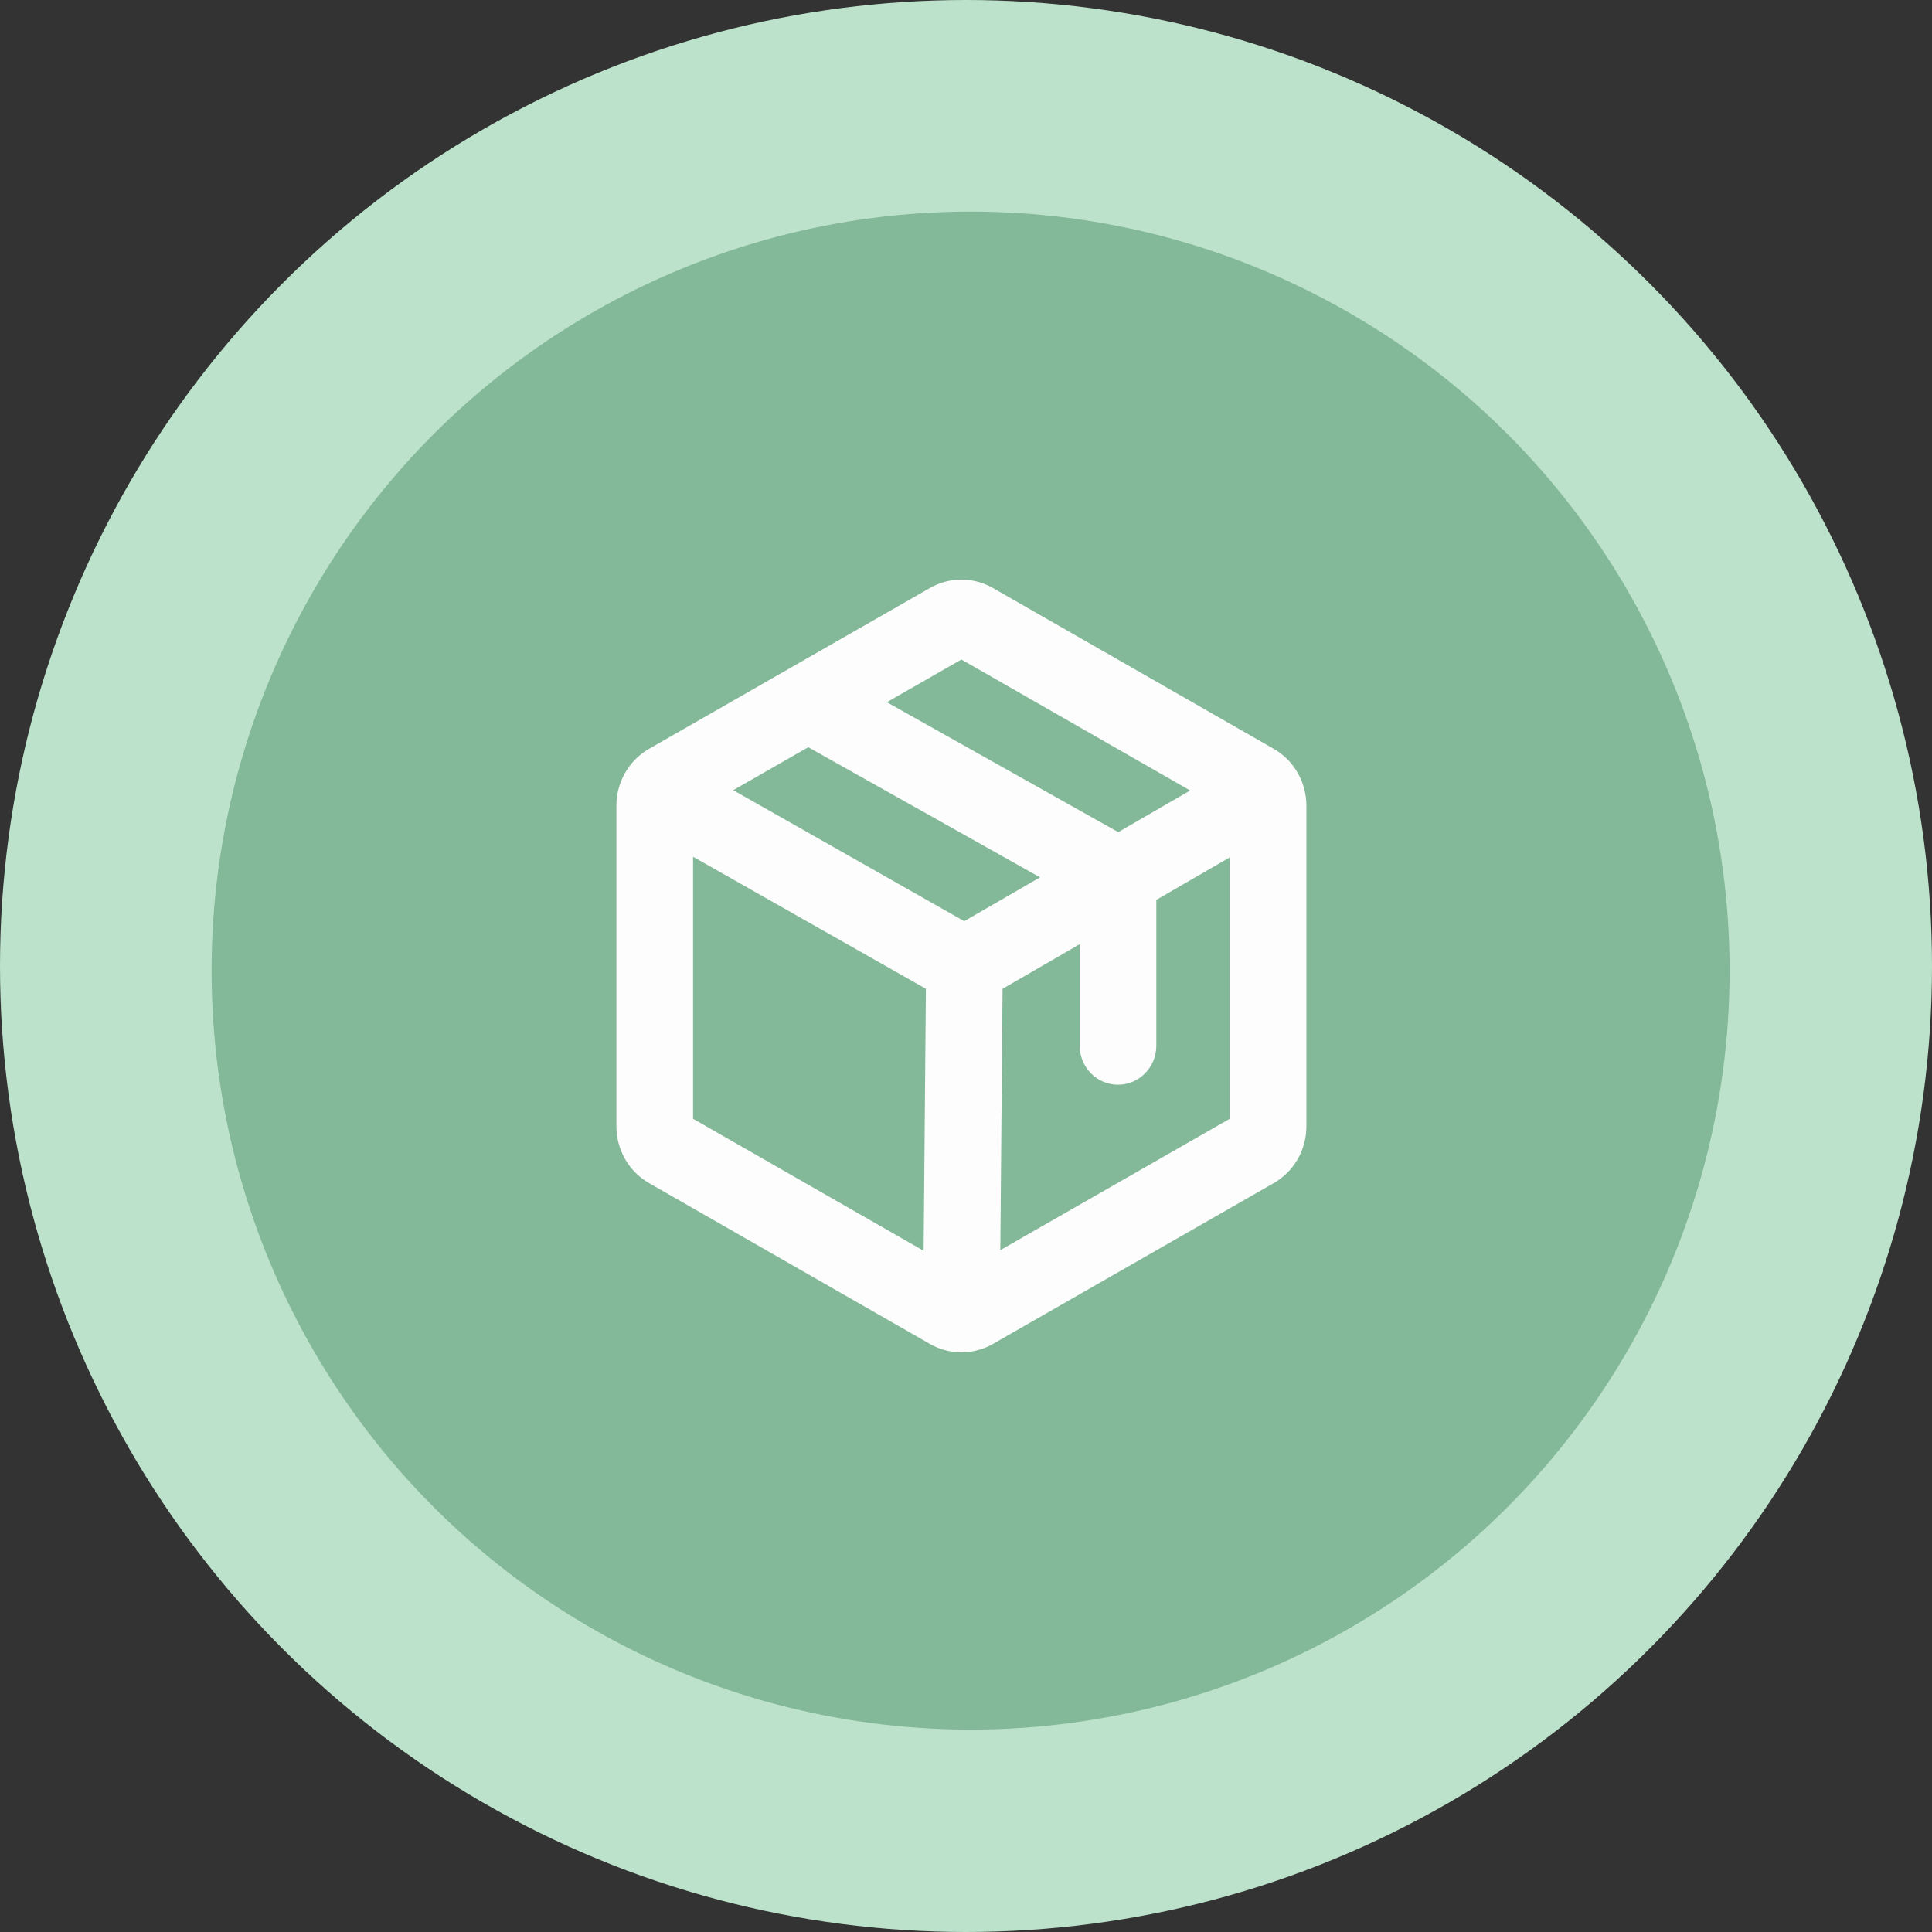
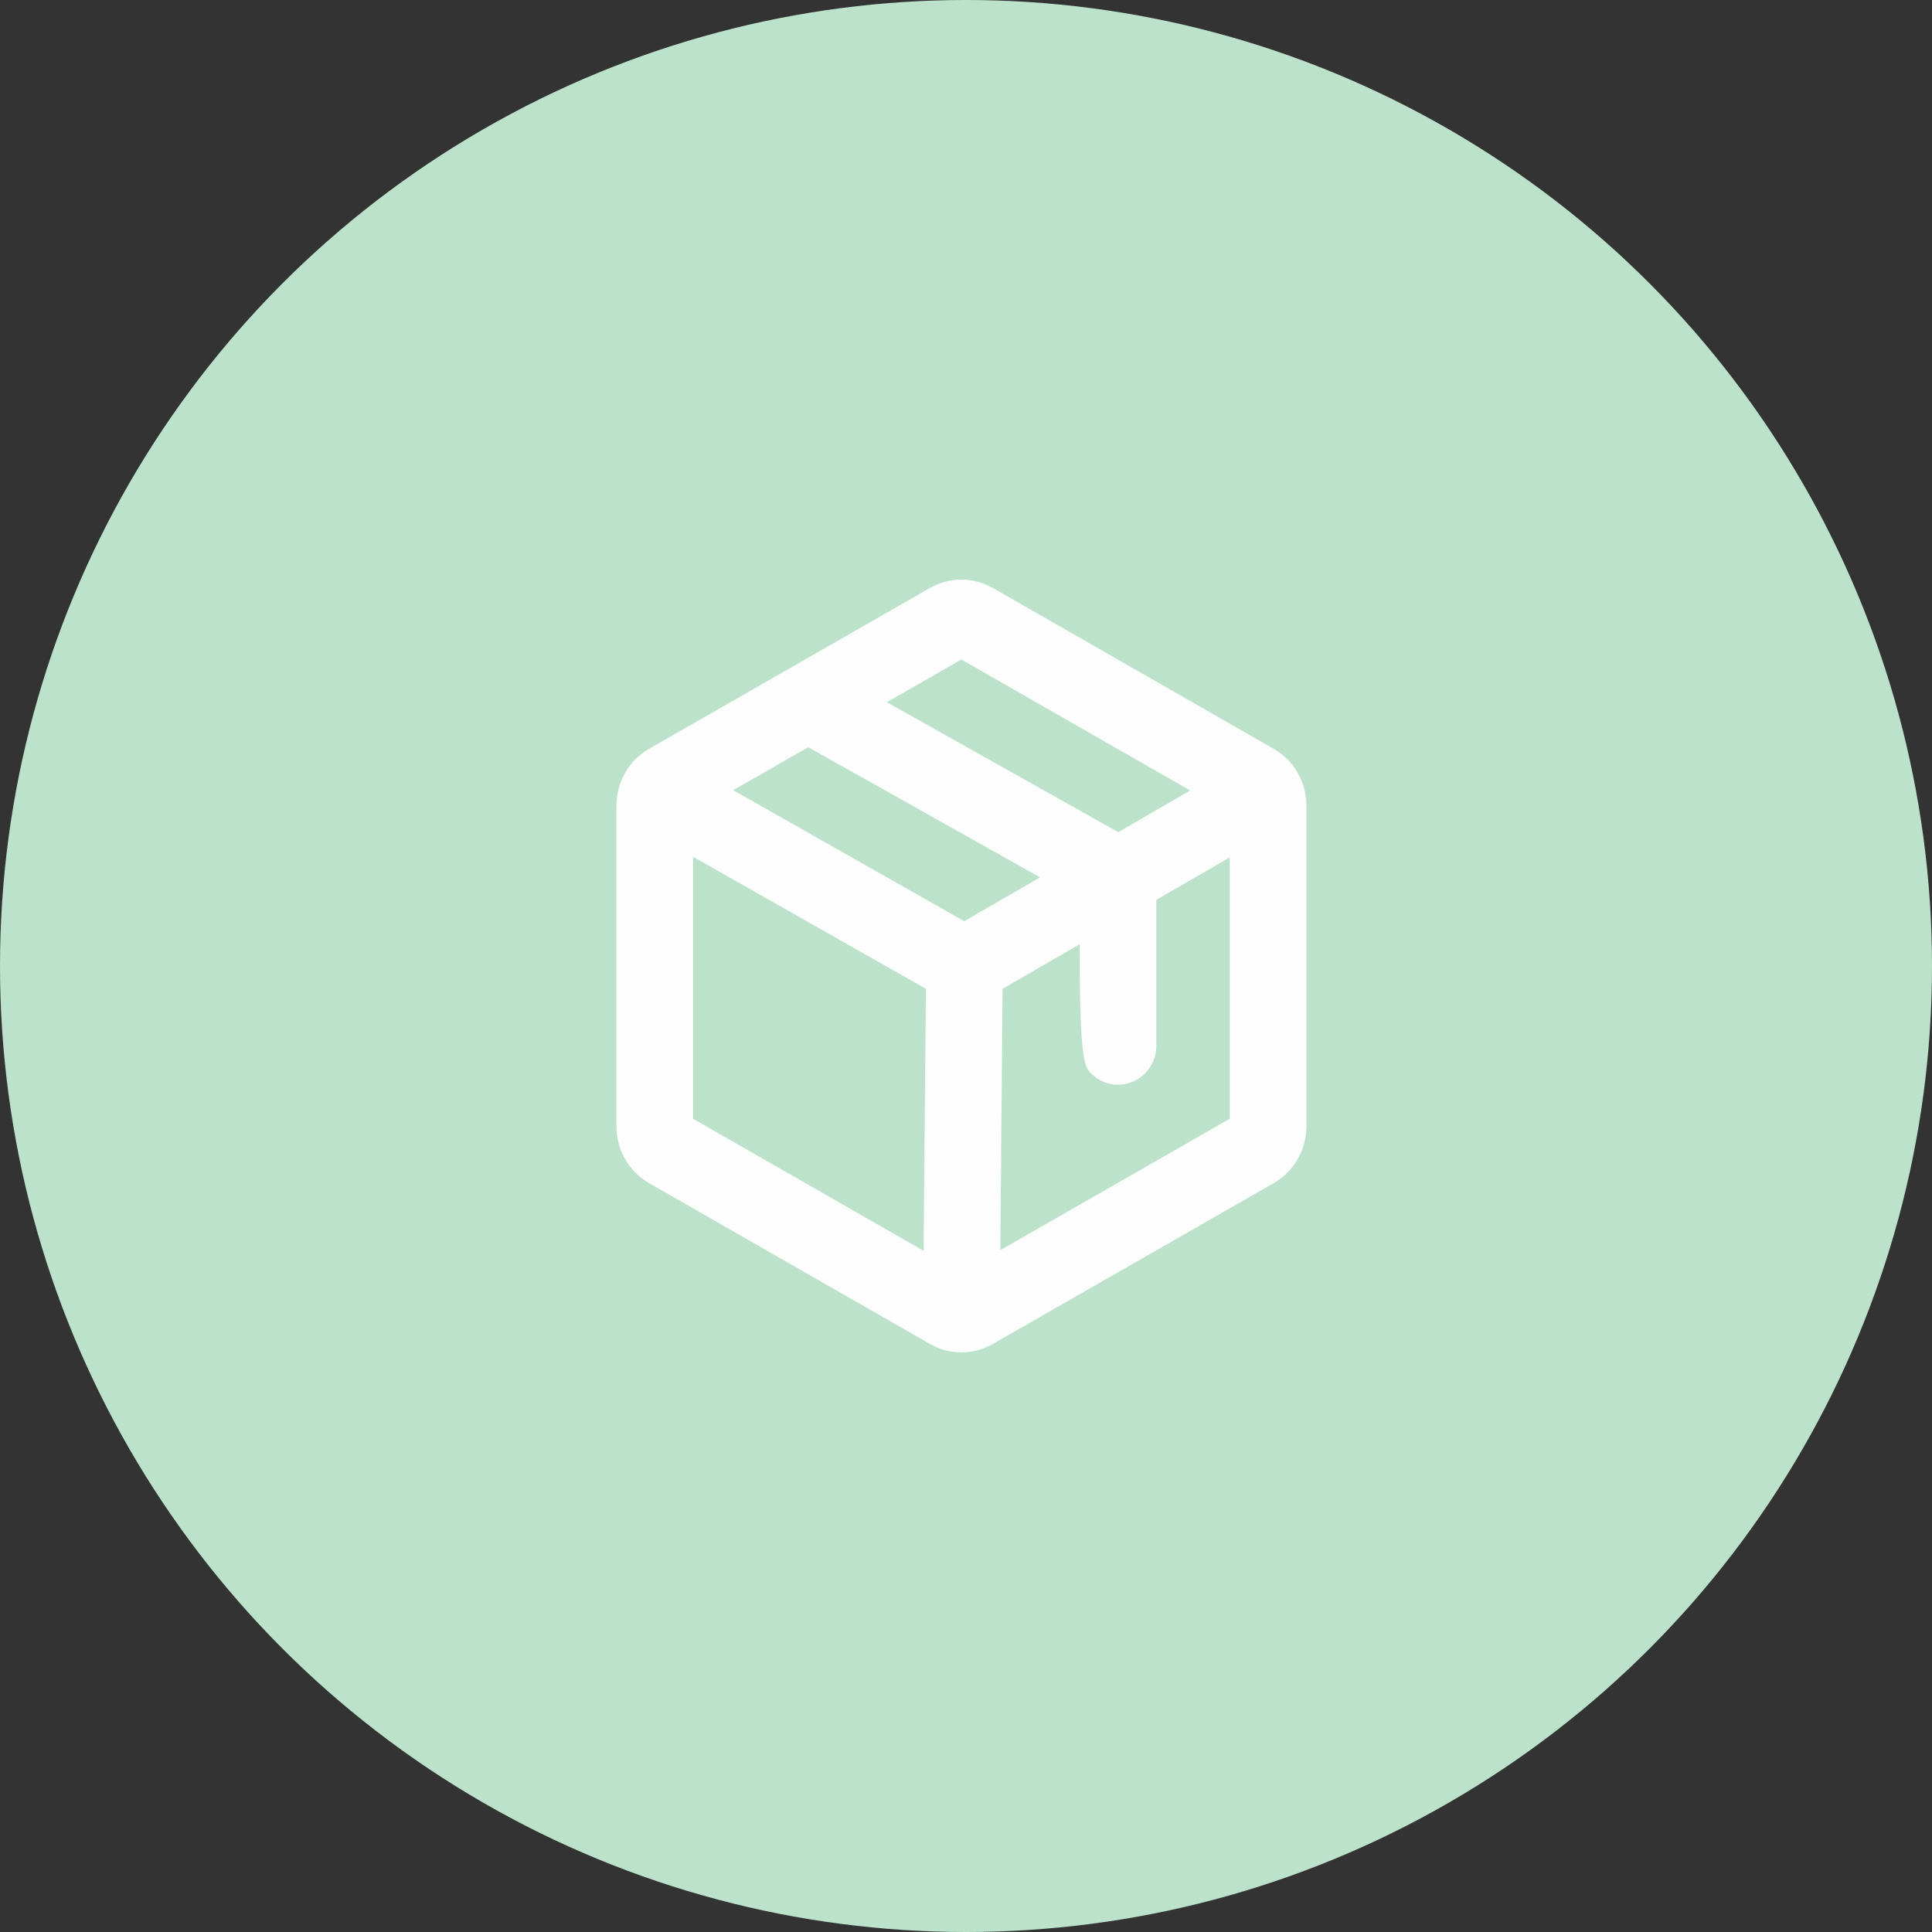
<svg xmlns="http://www.w3.org/2000/svg" width="210" height="210" viewBox="0 0 210 210" fill="none">
  <rect x="0" y="0" width="210" height="210" fill="#333333" stroke="none" />
  <circle cx="105" cy="105" r="105" fill="#BCE2CB" />
-   <circle cx="105.5" cy="105.5" r="82.5" fill="#83B898" />
-   <path d="M141.109 84.107C141.096 84.083 141.086 84.058 141.073 84.034C141.067 84.024 141.06 84.015 141.055 84.004C140.433 82.916 139.537 82.017 138.46 81.4L107.905 63.902C106.864 63.31 105.692 63 104.5 63C103.308 63 102.136 63.31 101.095 63.902L70.54 81.4C69.457 82.021 68.557 82.927 67.936 84.023C67.928 84.036 67.919 84.048 67.912 84.062C67.899 84.084 67.891 84.107 67.879 84.129C67.304 85.178 67.001 86.36 67 87.562V122.432C67.001 123.686 67.329 124.918 67.951 126.001C68.573 127.083 69.467 127.978 70.54 128.594L101.096 146.092C102.054 146.638 103.126 146.944 104.223 146.985C104.305 146.991 104.385 146.999 104.467 147H104.504C104.613 147 104.719 146.992 104.826 146.984C105.906 146.935 106.96 146.63 107.904 146.092L138.46 128.594C139.533 127.978 140.427 127.083 141.049 126C141.671 124.918 141.999 123.686 142 122.431V87.562C141.999 86.352 141.692 85.162 141.109 84.107V84.107ZM104.5 71.686L129.366 85.926L121.547 90.449L96.396 76.327L104.5 71.686ZM104.809 100.13L79.697 85.89L87.853 81.219L113.047 95.365L104.809 100.13ZM75.333 93.126L100.641 107.478L100.395 135.957L75.333 121.604V93.126ZM108.73 135.885L108.975 107.478L117.355 102.632V113.662C117.355 114.787 117.794 115.866 118.575 116.661C119.357 117.457 120.416 117.904 121.522 117.904C122.627 117.904 123.686 117.457 124.468 116.661C125.249 115.866 125.688 114.787 125.688 113.662V97.812L133.667 93.197V121.605L108.73 135.885Z" fill="#FDFDFD" />
+   <path d="M141.109 84.107C141.096 84.083 141.086 84.058 141.073 84.034C141.067 84.024 141.06 84.015 141.055 84.004C140.433 82.916 139.537 82.017 138.46 81.4L107.905 63.902C106.864 63.31 105.692 63 104.5 63C103.308 63 102.136 63.31 101.095 63.902L70.54 81.4C69.457 82.021 68.557 82.927 67.936 84.023C67.928 84.036 67.919 84.048 67.912 84.062C67.899 84.084 67.891 84.107 67.879 84.129C67.304 85.178 67.001 86.36 67 87.562V122.432C67.001 123.686 67.329 124.918 67.951 126.001C68.573 127.083 69.467 127.978 70.54 128.594L101.096 146.092C102.054 146.638 103.126 146.944 104.223 146.985C104.305 146.991 104.385 146.999 104.467 147H104.504C104.613 147 104.719 146.992 104.826 146.984C105.906 146.935 106.96 146.63 107.904 146.092L138.46 128.594C139.533 127.978 140.427 127.083 141.049 126C141.671 124.918 141.999 123.686 142 122.431V87.562C141.999 86.352 141.692 85.162 141.109 84.107V84.107ZM104.5 71.686L129.366 85.926L121.547 90.449L96.396 76.327L104.5 71.686ZM104.809 100.13L79.697 85.89L87.853 81.219L113.047 95.365L104.809 100.13ZM75.333 93.126L100.641 107.478L100.395 135.957L75.333 121.604V93.126ZM108.73 135.885L108.975 107.478L117.355 102.632C117.355 114.787 117.794 115.866 118.575 116.661C119.357 117.457 120.416 117.904 121.522 117.904C122.627 117.904 123.686 117.457 124.468 116.661C125.249 115.866 125.688 114.787 125.688 113.662V97.812L133.667 93.197V121.605L108.73 135.885Z" fill="#FDFDFD" />
</svg>